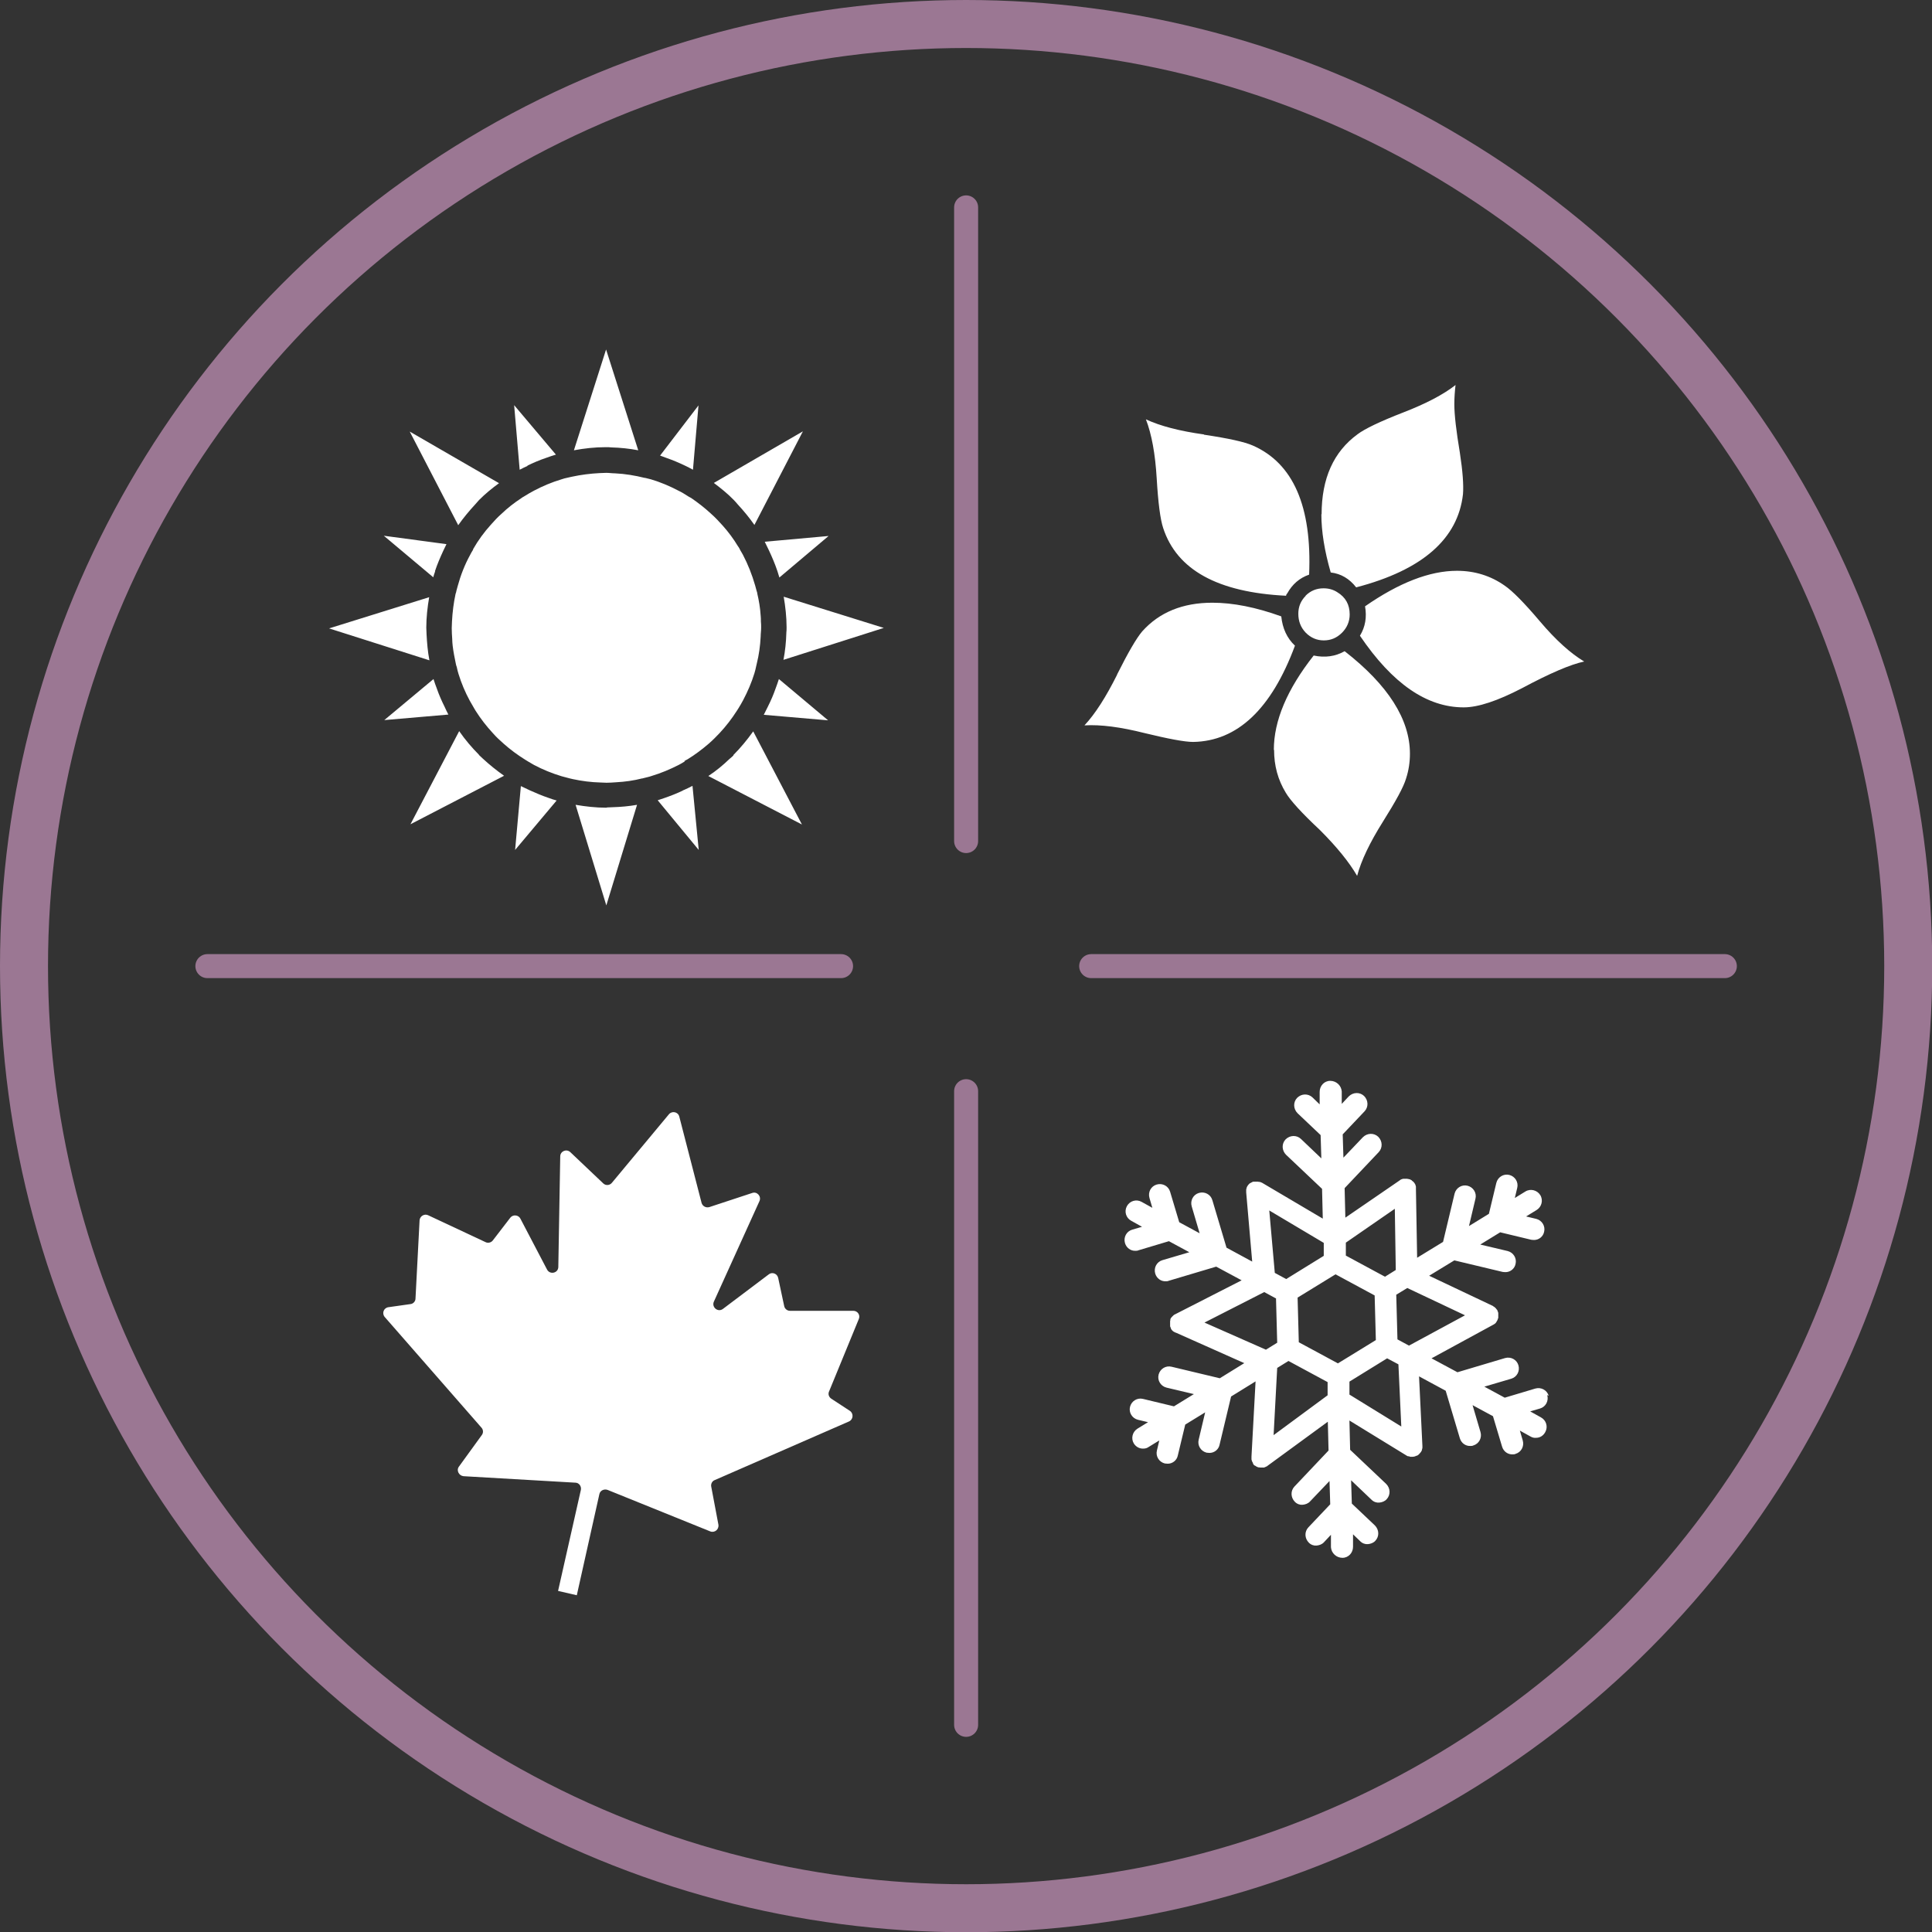
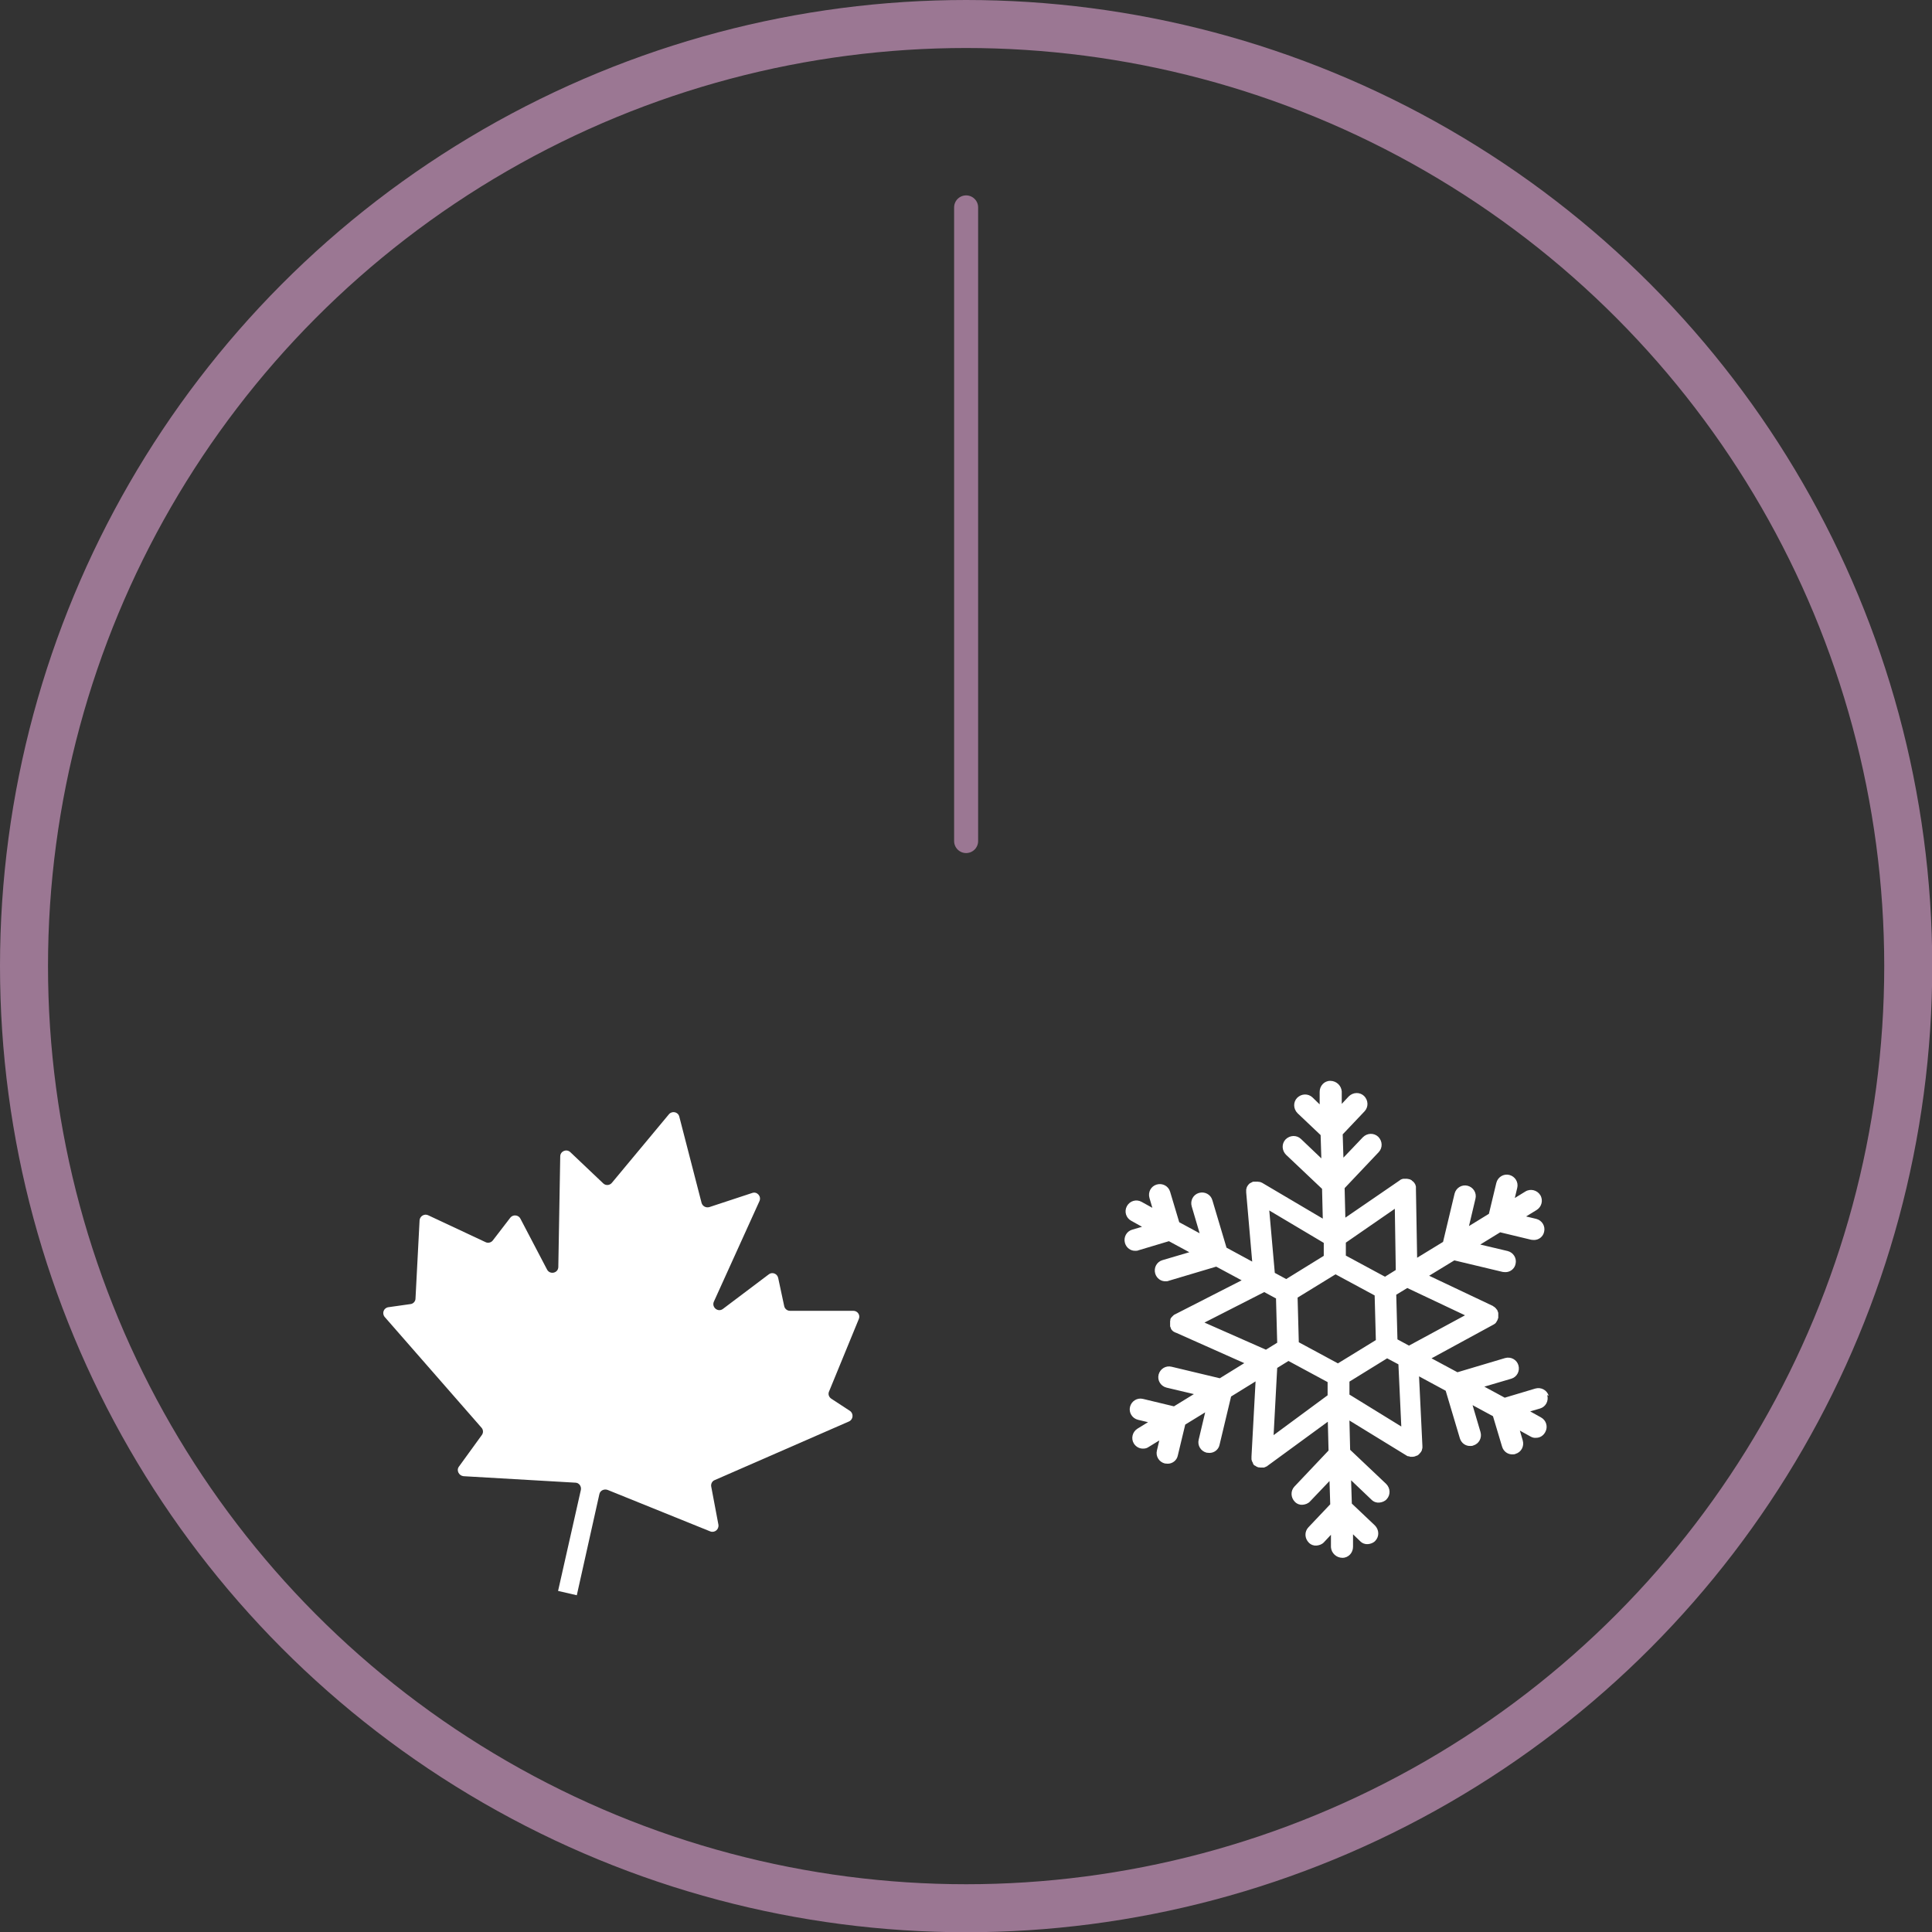
<svg xmlns="http://www.w3.org/2000/svg" id="Layer_1" data-name="Layer 1" viewBox="0 0 80.49 80.49">
  <rect x="0" y="0" width="80.49" height="80.49" fill="#333333" stroke="none" />
  <defs>
    <style>
      .cls-1 {
        stroke-width: 2px;
      }

      .cls-1, .cls-2 {
        fill: none;
        stroke: #9b7793;
        stroke-miterlimit: 10;
      }

      .cls-3 {
        fill: #fff;
      }

      .cls-2 {
        stroke-linecap: round;
      }
    </style>
  </defs>
-   <path class="cls-3" d="m17.77,26.4c0-.08-.01-.16-.01-.25,0,0,0,0,0,0,0-.43.05-.86.12-1.27l-4.17,1.3,4.18,1.33c-.07-.36-.1-.73-.12-1.1Zm12.79,5.07c-.05.05-.11.1-.17.15-.27.26-.56.5-.88.71l3.9,2.02-2.03-3.88c-.25.35-.53.69-.83.99Zm-10.75-10.47c.05-.06.1-.11.15-.17.26-.26.54-.49.83-.7l-3.72-2.15,2.02,3.9c.22-.31.46-.6.72-.88Zm8.63,11.94c-.25.12-.51.22-.77.31-.09.03-.18.06-.27.09l1.71,2.07-.26-2.67c-.13.07-.26.13-.4.19Zm3.87-4.25c-.09.26-.2.51-.32.75-.06.11-.11.23-.17.34l2.68.23-2.05-1.72c-.04.13-.09.26-.14.4Zm-13.79.75c-.12-.24-.23-.49-.32-.75-.05-.13-.1-.27-.14-.4l-2.05,1.71,2.67-.23c-.06-.11-.11-.22-.16-.33Zm-.4-5.64c.1-.3.22-.58.35-.86.04-.09.09-.18.13-.27l-2.61-.35,2.06,1.73c.02-.08.05-.17.08-.25Zm3.85-4.4c.25-.12.5-.23.77-.32.14-.05.28-.1.42-.14l-1.74-2.06.23,2.69c.11-.06.22-.11.33-.16Zm10.07,3.54c.13.28.25.56.35.86.03.09.05.17.08.26l2.05-1.73-2.66.24c.06.12.12.24.18.37Zm-6.76,10.71s-.01,0-.02,0c-.44,0-.86-.05-1.28-.12l1.28,4.19,1.28-4.19c-.34.06-.68.09-1.03.1-.08,0-.15.01-.23.01Zm-3.2-.72c-.13-.06-.26-.12-.38-.18l-.24,2.66,1.73-2.06c-.12-.03-.23-.07-.34-.11-.27-.09-.52-.2-.77-.31Zm-2.12-1.48c-.3-.3-.58-.63-.83-.99l-2.03,3.88,3.9-2.02c-.31-.22-.61-.46-.89-.72-.05-.05-.11-.1-.16-.15Zm12.8-5.08c-.01.38-.05.76-.12,1.12l4.18-1.33-4.17-1.3c.07.41.12.84.12,1.27,0,0,0,0,0,.01,0,.07,0,.15-.01.22Zm-2.02-5.35c.25.27.48.55.69.85l2.02-3.9-3.71,2.15c.29.22.58.45.83.71.06.06.11.12.17.19Zm-5.48-2.39c.07,0,.14,0,.21.01.38.01.76.05,1.12.12l-1.34-4.2-1.34,4.2c.43-.08.87-.13,1.33-.13h.01Zm3.28.77c.11.05.22.11.33.17l.23-2.68-1.6,2.09c.09.03.18.07.27.1.26.09.52.2.77.32Zm-.03,12.31s.09-.06.14-.08c.31-.19.6-.41.88-.65.16-.14.31-.29.46-.45.26-.28.5-.59.71-.92.02-.04.05-.07.07-.11.07-.11.13-.22.19-.33.19-.36.35-.73.47-1.12.03-.09.05-.19.07-.28.01-.04.02-.09.03-.13.09-.36.14-.73.16-1.11,0-.13.02-.25.02-.38,0-.09,0-.17-.01-.26,0-.09,0-.17-.01-.25-.02-.31-.07-.61-.14-.91,0-.04-.02-.08-.03-.12-.02-.07-.04-.15-.06-.22-.13-.45-.3-.88-.51-1.28-.04-.08-.1-.16-.14-.25-.02-.04-.04-.07-.07-.11-.18-.3-.39-.58-.62-.84-.16-.18-.32-.35-.5-.51-.26-.24-.53-.45-.82-.65-.03-.02-.07-.04-.11-.06-.14-.09-.28-.18-.43-.25-.36-.19-.74-.35-1.14-.47-.08-.02-.16-.04-.24-.06,0,0-.01,0-.02,0-.4-.1-.82-.17-1.24-.19-.12,0-.24-.02-.36-.02-.09,0-.19.01-.28.01-.39.02-.78.07-1.15.15-.06.01-.12.03-.18.04-.09.02-.18.04-.26.07-.4.12-.78.28-1.14.47-.15.08-.29.16-.43.25-.04.02-.07.04-.11.07-.29.19-.56.4-.81.64-.16.14-.31.3-.45.46-.28.31-.53.65-.74,1.02,0,0,0,.01,0,.02-.05.08-.09.15-.13.23-.22.4-.39.84-.51,1.28-.02.07-.04.14-.06.22,0,.04-.02.07-.03.11-.08.37-.13.76-.15,1.16,0,.09-.01.18-.01.27,0,.15.01.3.02.45,0,.1.01.19.02.29.03.25.08.5.13.74.01.05.02.09.04.14.02.09.04.19.07.28.12.39.28.77.47,1.12.06.11.13.22.19.33.02.03.04.07.06.1.21.33.45.64.71.92.14.16.29.3.45.44.28.25.58.47.9.67.04.03.09.05.13.08.08.05.16.09.24.14.36.19.75.35,1.15.47.11.03.23.06.34.09.04.01.08.02.13.03.37.08.76.13,1.15.14.08,0,.17.01.25.01.13,0,.26-.01.4-.02.37-.02.73-.07,1.08-.16.02,0,.03,0,.05-.01.11-.03.23-.05.34-.09.4-.12.78-.28,1.15-.47.08-.04.16-.09.24-.14Z" />
  <path class="cls-3" d="m64.52,58.15c-.07-.24-.32-.37-.56-.3l-1.27.38-.85-.46,1.12-.33c.24-.07.37-.32.3-.56-.07-.24-.32-.37-.56-.3l-1.98.59-1.08-.58,2.59-1.41s0,0,0,0c.02-.01.04-.03.06-.04,0,0,0,0,0,0,.02-.02.04-.04.05-.06,0,0,0-.01.01-.02.01-.02.02-.03.03-.05,0,0,0-.01.01-.02,0,0,0,0,0,0,0,0,0-.02.01-.03,0-.02.01-.03.02-.05,0-.01,0-.03,0-.04,0-.01,0-.03,0-.04,0-.01,0-.03,0-.04,0-.01,0-.03,0-.04,0-.01,0-.03,0-.04,0-.01,0-.03-.01-.04,0-.02-.01-.03-.02-.05,0,0,0-.02-.01-.03,0,0,0,0,0,0,0-.02-.02-.03-.03-.04,0,0-.01-.02-.02-.03,0-.01-.02-.02-.03-.03-.01-.01-.02-.02-.03-.03,0,0-.02-.01-.03-.02-.01,0-.03-.02-.04-.03,0,0,0,0,0,0l-2.66-1.26,1.05-.64,2.01.48s.08.01.12.01c.2,0,.38-.14.42-.34.06-.24-.09-.48-.33-.54l-1.14-.27.83-.51,1.29.31s.08.01.12.01c.2,0,.38-.14.42-.34.06-.24-.09-.48-.33-.54l-.42-.1.44-.27c.21-.13.28-.41.15-.62-.13-.21-.41-.28-.62-.15l-.44.27.1-.42c.06-.24-.09-.48-.33-.54-.24-.06-.48.09-.54.33l-.31,1.29-.83.51.27-1.14c.06-.24-.09-.48-.33-.54-.24-.06-.48.09-.54.33l-.48,2.01-1.08.66-.05-2.86s0-.02,0-.03c0-.02,0-.04,0-.06,0-.02,0-.03-.01-.04,0-.01,0-.03-.01-.04,0-.02-.02-.04-.03-.06,0,0,0-.01-.01-.02,0,0,0,0,0,0-.02-.02-.03-.04-.05-.06,0,0-.02-.01-.03-.02-.01-.01-.03-.02-.04-.04-.01,0-.02-.01-.04-.02-.01,0-.03-.02-.04-.02-.01,0-.03,0-.05-.01-.02,0-.03,0-.05-.01-.03,0-.05,0-.08,0,0,0,0,0,0,0-.01,0-.03,0-.04,0-.01,0-.03,0-.04,0-.03,0-.05.01-.07.02,0,0,0,0-.01,0-.03.01-.06.03-.08.05l-2.26,1.55-.03-1.23,1.42-1.5c.17-.18.16-.46-.02-.64-.18-.17-.46-.16-.64.02l-.81.85-.03-.97.91-.96c.17-.18.16-.46-.02-.64-.18-.17-.46-.16-.64.02l-.29.31v-.52c-.02-.25-.23-.44-.48-.44s-.44.21-.44.46v.52s-.3-.29-.3-.29c-.18-.17-.46-.16-.64.02-.17.18-.16.46.02.64l.96.91.03.97-.85-.81c-.18-.17-.46-.16-.64.02-.17.18-.16.46.02.64l1.5,1.42.03,1.24-2.54-1.5s0,0,0,0c0,0-.02,0-.03-.01-.02,0-.03-.02-.05-.02,0,0-.02,0-.03,0-.02,0-.04-.01-.06-.01,0,0-.02,0-.03,0-.02,0-.04,0-.06,0,0,0,0,0,0,0-.01,0-.02,0-.03,0-.02,0-.03,0-.05,0-.01,0-.03,0-.04.01-.01,0-.03.01-.04.02-.01,0-.02.01-.04.02-.01,0-.03.02-.04.02-.01,0-.02.02-.03.03-.01,0-.02.02-.03.03-.01.01-.02.03-.03.04,0,0-.01.02-.02.03,0,0,0,0,0,0,0,.02-.02.03-.02.05,0,.01,0,.02-.01.03,0,.01,0,.03-.01.04,0,.01,0,.03,0,.04,0,.01,0,.02,0,.04,0,.02,0,.04,0,.05,0,0,0,0,0,0l.25,2.88-1.07-.58-.59-1.98c-.07-.24-.32-.37-.56-.3-.24.07-.37.32-.3.56l.33,1.12-.85-.46-.38-1.27c-.07-.24-.32-.37-.56-.3-.24.07-.37.32-.3.56l.12.41-.45-.25c-.22-.12-.49-.04-.61.18-.12.22-.04.49.18.61l.45.25-.41.12c-.24.07-.37.32-.3.56.06.2.24.33.44.32.04,0,.08,0,.12-.02l1.27-.38.85.46-1.12.33c-.24.07-.37.32-.3.56.06.2.24.33.44.32.04,0,.08,0,.12-.02l1.98-.59,1.06.57-2.78,1.42s-.01,0-.02.01c-.01,0-.03.02-.04.03-.01,0-.02.02-.03.03-.01,0-.02.02-.03.03-.01.01-.02.02-.03.03,0,.01-.02.02-.02.03,0,.01-.02.03-.02.04,0,0,0,.01,0,.02,0,0,0,.01,0,.02,0,.01-.01.03-.01.04,0,.01,0,.03,0,.04,0,.01,0,.03,0,.04,0,.01,0,.03,0,.04,0,.01,0,.03,0,.04,0,.01,0,.03,0,.04,0,.01,0,.03.01.04,0,.01.01.03.02.04,0,0,0,.01,0,.02,0,0,0,.01.01.02,0,0,0,.01.01.02.01.02.03.04.04.05,0,0,0,0,0,0,.02.02.04.04.06.05,0,0,.01,0,.02.01.02.01.04.02.06.03,0,0,0,0,.01,0l2.85,1.27-1.02.63-2.01-.48c-.24-.06-.48.09-.54.33-.06.24.09.48.33.54l1.14.27-.83.51-1.29-.31c-.24-.06-.48.09-.54.33-.06.24.09.48.33.54l.42.1-.44.27c-.21.13-.28.41-.15.62.09.14.24.22.4.21.08,0,.15-.02.22-.07l.44-.27-.1.42c-.06.24.09.48.33.54.04,0,.08.01.12.01.2,0,.38-.14.42-.34l.31-1.29.83-.51-.27,1.14c-.06.24.09.48.33.54.04,0,.08.01.12.01.2,0,.38-.14.42-.34l.48-2.01,1.02-.63-.17,3.13s0,.01,0,.02c0,.02,0,.03,0,.05,0,.01,0,.03,0,.04,0,.01,0,.03.01.04,0,.01,0,.03.01.04,0,.01.01.03.02.04,0,.01.02.03.02.04,0,0,0,.01,0,.02,0,0,.02.02.02.03,0,0,0,0,0,.01.02.02.04.04.06.05,0,0,0,0,.01,0,.02.01.04.03.06.04,0,0,0,0,0,0,.02.01.05.02.07.03,0,0,.01,0,.02,0,.03,0,.05.01.08.01,0,0,0,0,0,0,.01,0,.02,0,.03,0,0,0,0,0,0,0,.03,0,.05,0,.08,0,0,0,.02,0,.02,0,.02,0,.03,0,.05-.02,0,0,.02,0,.03-.01.02,0,.03-.02.04-.02,0,0,.02,0,.02-.01,0,0,0,0,0,0l2.53-1.85.03,1.2-1.42,1.5c-.17.18-.16.46.02.64.09.09.21.13.32.12s.23-.05.31-.14l.81-.85.03.97-.91.96c-.17.18-.16.46.02.64.09.09.21.13.32.12s.23-.05.31-.14l.29-.31v.52c.02.25.23.44.48.44s.44-.21.44-.46v-.52s.3.29.3.29c.09.09.21.13.32.12s.23-.05.31-.14c.17-.18.16-.46-.02-.64l-.96-.91-.03-.97.85.81c.09.09.21.13.32.12s.23-.05.31-.14c.17-.18.16-.46-.02-.64l-1.5-1.42-.03-1.22,2.38,1.46s0,0,0,0h0s.04.03.07.03c0,0,.01,0,.02,0,.02,0,.04.01.06.02,0,0,.01,0,.02,0,.03,0,.05,0,.08,0,0,0,0,0,0,0,0,0,0,0,0,0,0,0,0,0,0,0,.03,0,.05,0,.07-.01,0,0,0,0,.01,0,.02,0,.05-.02.07-.03,0,0,.01,0,.02,0,.05-.02.09-.05.12-.09,0,0,0,0,.01-.01.02-.02.03-.04.05-.06,0,0,0,0,0,0,.02-.03.03-.05.04-.08,0-.01,0-.03.01-.04,0-.01,0-.03.01-.04,0-.03,0-.06,0-.09,0,0,0,0,0,0l-.14-2.9,1.11.6.59,1.98c.06.2.24.33.44.32.04,0,.08,0,.12-.02.24-.07.37-.32.3-.56l-.33-1.12.85.46.38,1.27c.06.2.24.33.44.32.04,0,.08,0,.12-.02.24-.07.37-.32.3-.56l-.12-.41.45.25c.07.04.15.06.23.05.16,0,.3-.09.38-.24.12-.22.04-.49-.18-.61l-.45-.25.41-.12c.24-.07.37-.32.3-.56Zm-3.49-3.35l-2.33,1.26-.48-.26-.05-1.86.46-.28,2.39,1.13Zm-2.92-4.45l.04,2.56-.45.28-1.63-.88v-.54s2.04-1.41,2.04-1.41Zm-2.37,6.45l-1.63-.88-.05-1.86,1.58-.97,1.63.88.05,1.86-1.58.97Zm-2.15-3.51l-.48-.26-.23-2.6,2.27,1.35v.54s-1.57.97-1.57.97Zm-.43.79l.05,1.86-.47.29-2.56-1.13,2.49-1.27.48.26Zm.52,2.62l1.63.88v.55s-2.25,1.66-2.25,1.66l.15-2.8.47-.29Zm4.7,2.73l-2.16-1.33v-.54s1.57-.97,1.57-.97l.47.25.12,2.59Z" />
-   <path class="cls-3" d="m46.54,28.1c.46-.92.81-1.52,1.05-1.8.71-.79,1.68-1.19,2.92-1.19.86,0,1.82.19,2.87.57.05.5.24.91.57,1.22-.98,2.64-2.4,3.98-4.24,4.01-.36,0-1.04-.13-2.03-.37-.99-.25-1.82-.36-2.5-.32.45-.48.9-1.19,1.36-2.11Zm3.62-9.99c1.01.15,1.69.3,2.03.45,1.69.74,2.47,2.54,2.35,5.38-.4.14-.7.4-.91.78-.03.03-.05.07-.05.1-2.85-.14-4.55-1.08-5.12-2.82-.12-.36-.21-1.05-.27-2.07-.06-1.02-.21-1.84-.45-2.46.6.28,1.41.49,2.42.63Zm2.91,13.13c0-1.21.55-2.52,1.66-3.93.47.1.9.04,1.29-.18,1.81,1.41,2.72,2.84,2.72,4.27,0,.35-.05.69-.16,1.03-.1.35-.43.95-.97,1.81-.54.86-.9,1.61-1.07,2.25-.33-.57-.85-1.21-1.55-1.91-.76-.71-1.23-1.23-1.42-1.55-.33-.54-.49-1.13-.49-1.79Zm1.32-6.42c.21-.21.46-.31.75-.31.21,0,.4.05.57.16.35.21.52.52.52.93,0,.29-.11.55-.32.76-.22.22-.47.32-.76.32s-.54-.11-.75-.32c-.21-.22-.31-.48-.31-.79,0-.29.1-.54.31-.75Zm.67-3.39c0-1.5.5-2.61,1.5-3.34.29-.22.93-.53,1.91-.91.93-.36,1.66-.74,2.17-1.14-.03.26-.05.53-.05.8,0,.45.08,1.12.23,2.02.12.78.16,1.35.13,1.73-.21,1.86-1.69,3.16-4.45,3.88-.28-.36-.63-.57-1.06-.62-.26-.9-.39-1.71-.39-2.43Zm1.6,5.05c.22-.36.29-.77.21-1.22,1.41-.98,2.69-1.48,3.83-1.48.74,0,1.41.21,1.99.62.31.21.8.7,1.46,1.48.66.78,1.28,1.34,1.85,1.68-.57.12-1.43.49-2.59,1.11-1.02.53-1.83.8-2.43.8-1.54,0-2.97-.99-4.32-2.98v-.03Z" />
  <path class="cls-3" d="m29.76,61.67l5.61-2.45c.18-.08.2-.33.04-.44l-.78-.51c-.1-.07-.14-.19-.09-.3l1.24-3.02c.07-.16-.05-.34-.23-.34h-2.64c-.12,0-.22-.09-.24-.2l-.25-1.17c-.04-.18-.25-.26-.39-.15l-1.91,1.44c-.21.16-.48-.07-.38-.3l1.9-4.19c.09-.2-.1-.41-.3-.34l-1.79.59c-.14.04-.28-.04-.32-.17l-.93-3.6c-.05-.2-.3-.25-.43-.1l-2.38,2.86c-.09.11-.26.12-.36.02l-1.37-1.3c-.16-.15-.42-.04-.42.18l-.08,4.6c0,.26-.35.34-.47.11l-1.11-2.12c-.08-.16-.31-.18-.42-.04l-.73.95c-.07.09-.2.12-.3.07l-2.39-1.12c-.16-.08-.35.04-.36.21l-.17,3.26c0,.12-.1.22-.21.23l-.92.13c-.2.03-.28.26-.15.41l4.03,4.61c.08.09.08.22.01.31l-.95,1.31c-.12.16,0,.38.19.4l4.66.27c.15,0,.26.15.23.3l-.95,4.21.39.09.39.09.94-4.21c.03-.15.19-.23.34-.18l4.28,1.73c.18.07.37-.08.34-.28l-.3-1.59c-.02-.11.04-.23.15-.27Z" />
  <circle class="cls-1" cx="40.25" cy="40.25" r="39.25" />
  <g>
    <line class="cls-2" x1="40.25" y1="8.64" x2="40.25" y2="35.04" />
-     <line class="cls-2" x1="40.25" y1="45.46" x2="40.25" y2="71.86" />
-     <line class="cls-2" x1="8.64" y1="40.25" x2="35.04" y2="40.25" />
-     <line class="cls-2" x1="45.46" y1="40.25" x2="71.86" y2="40.25" />
  </g>
</svg>